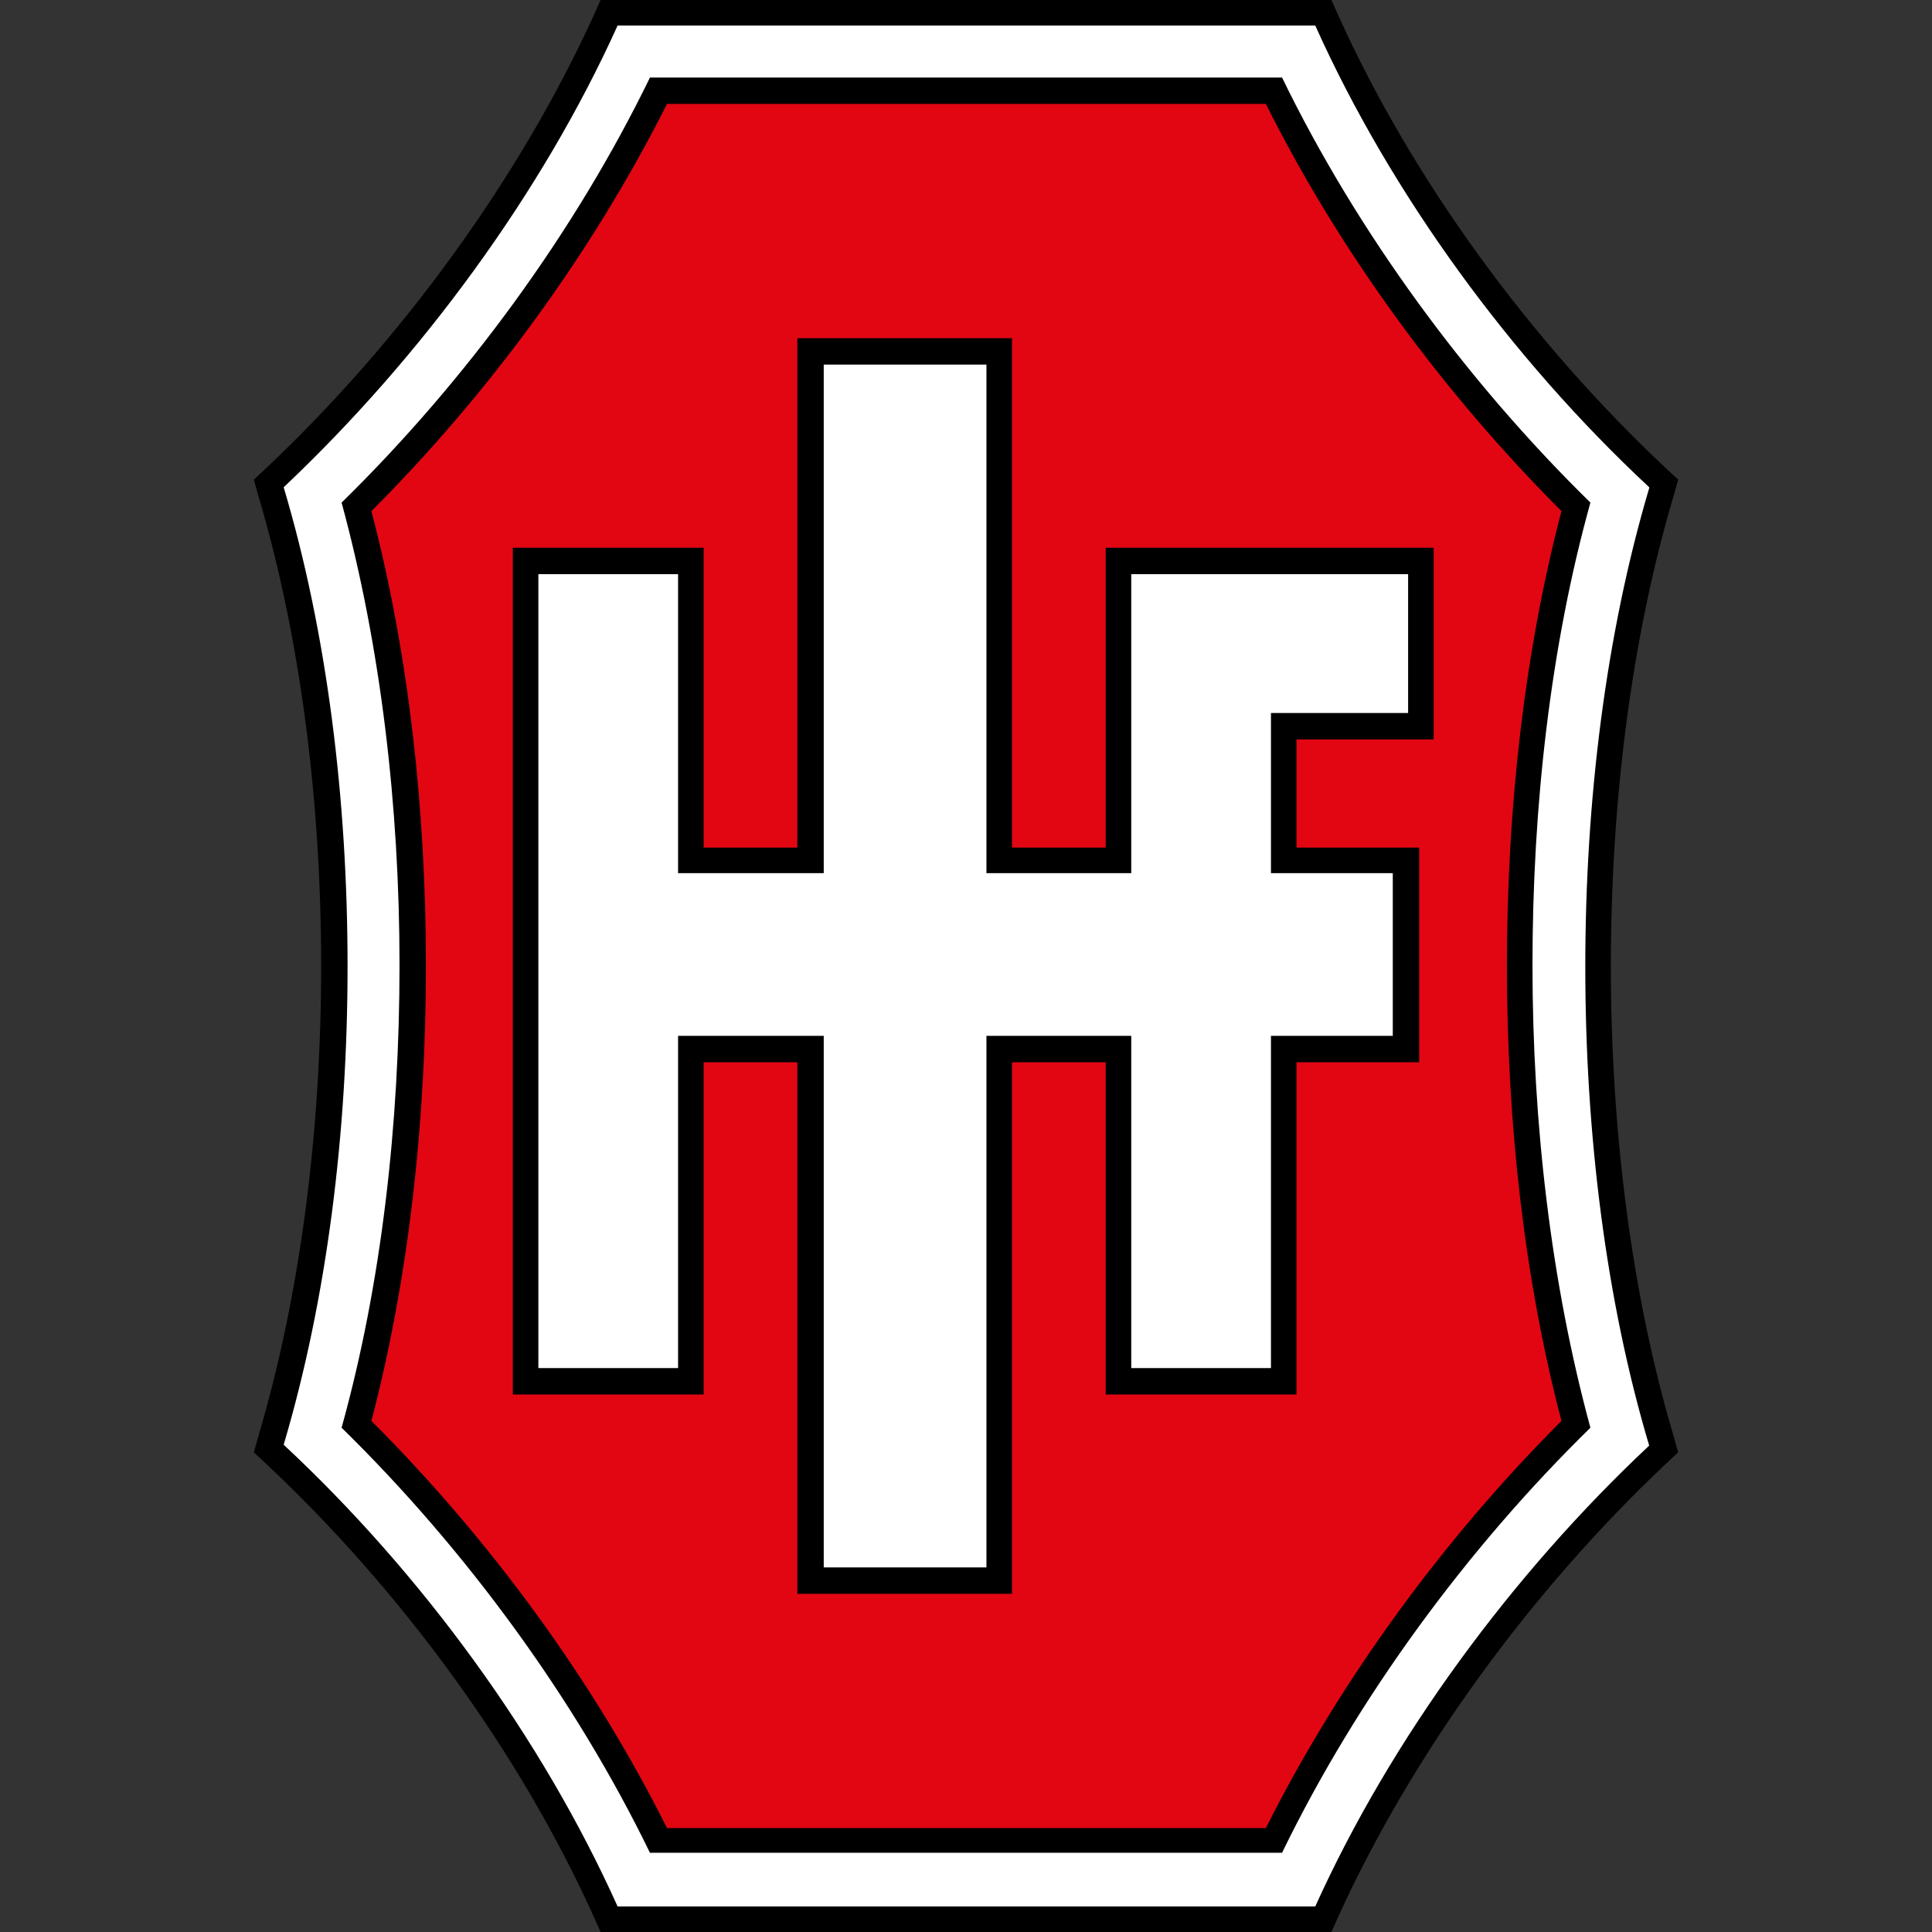
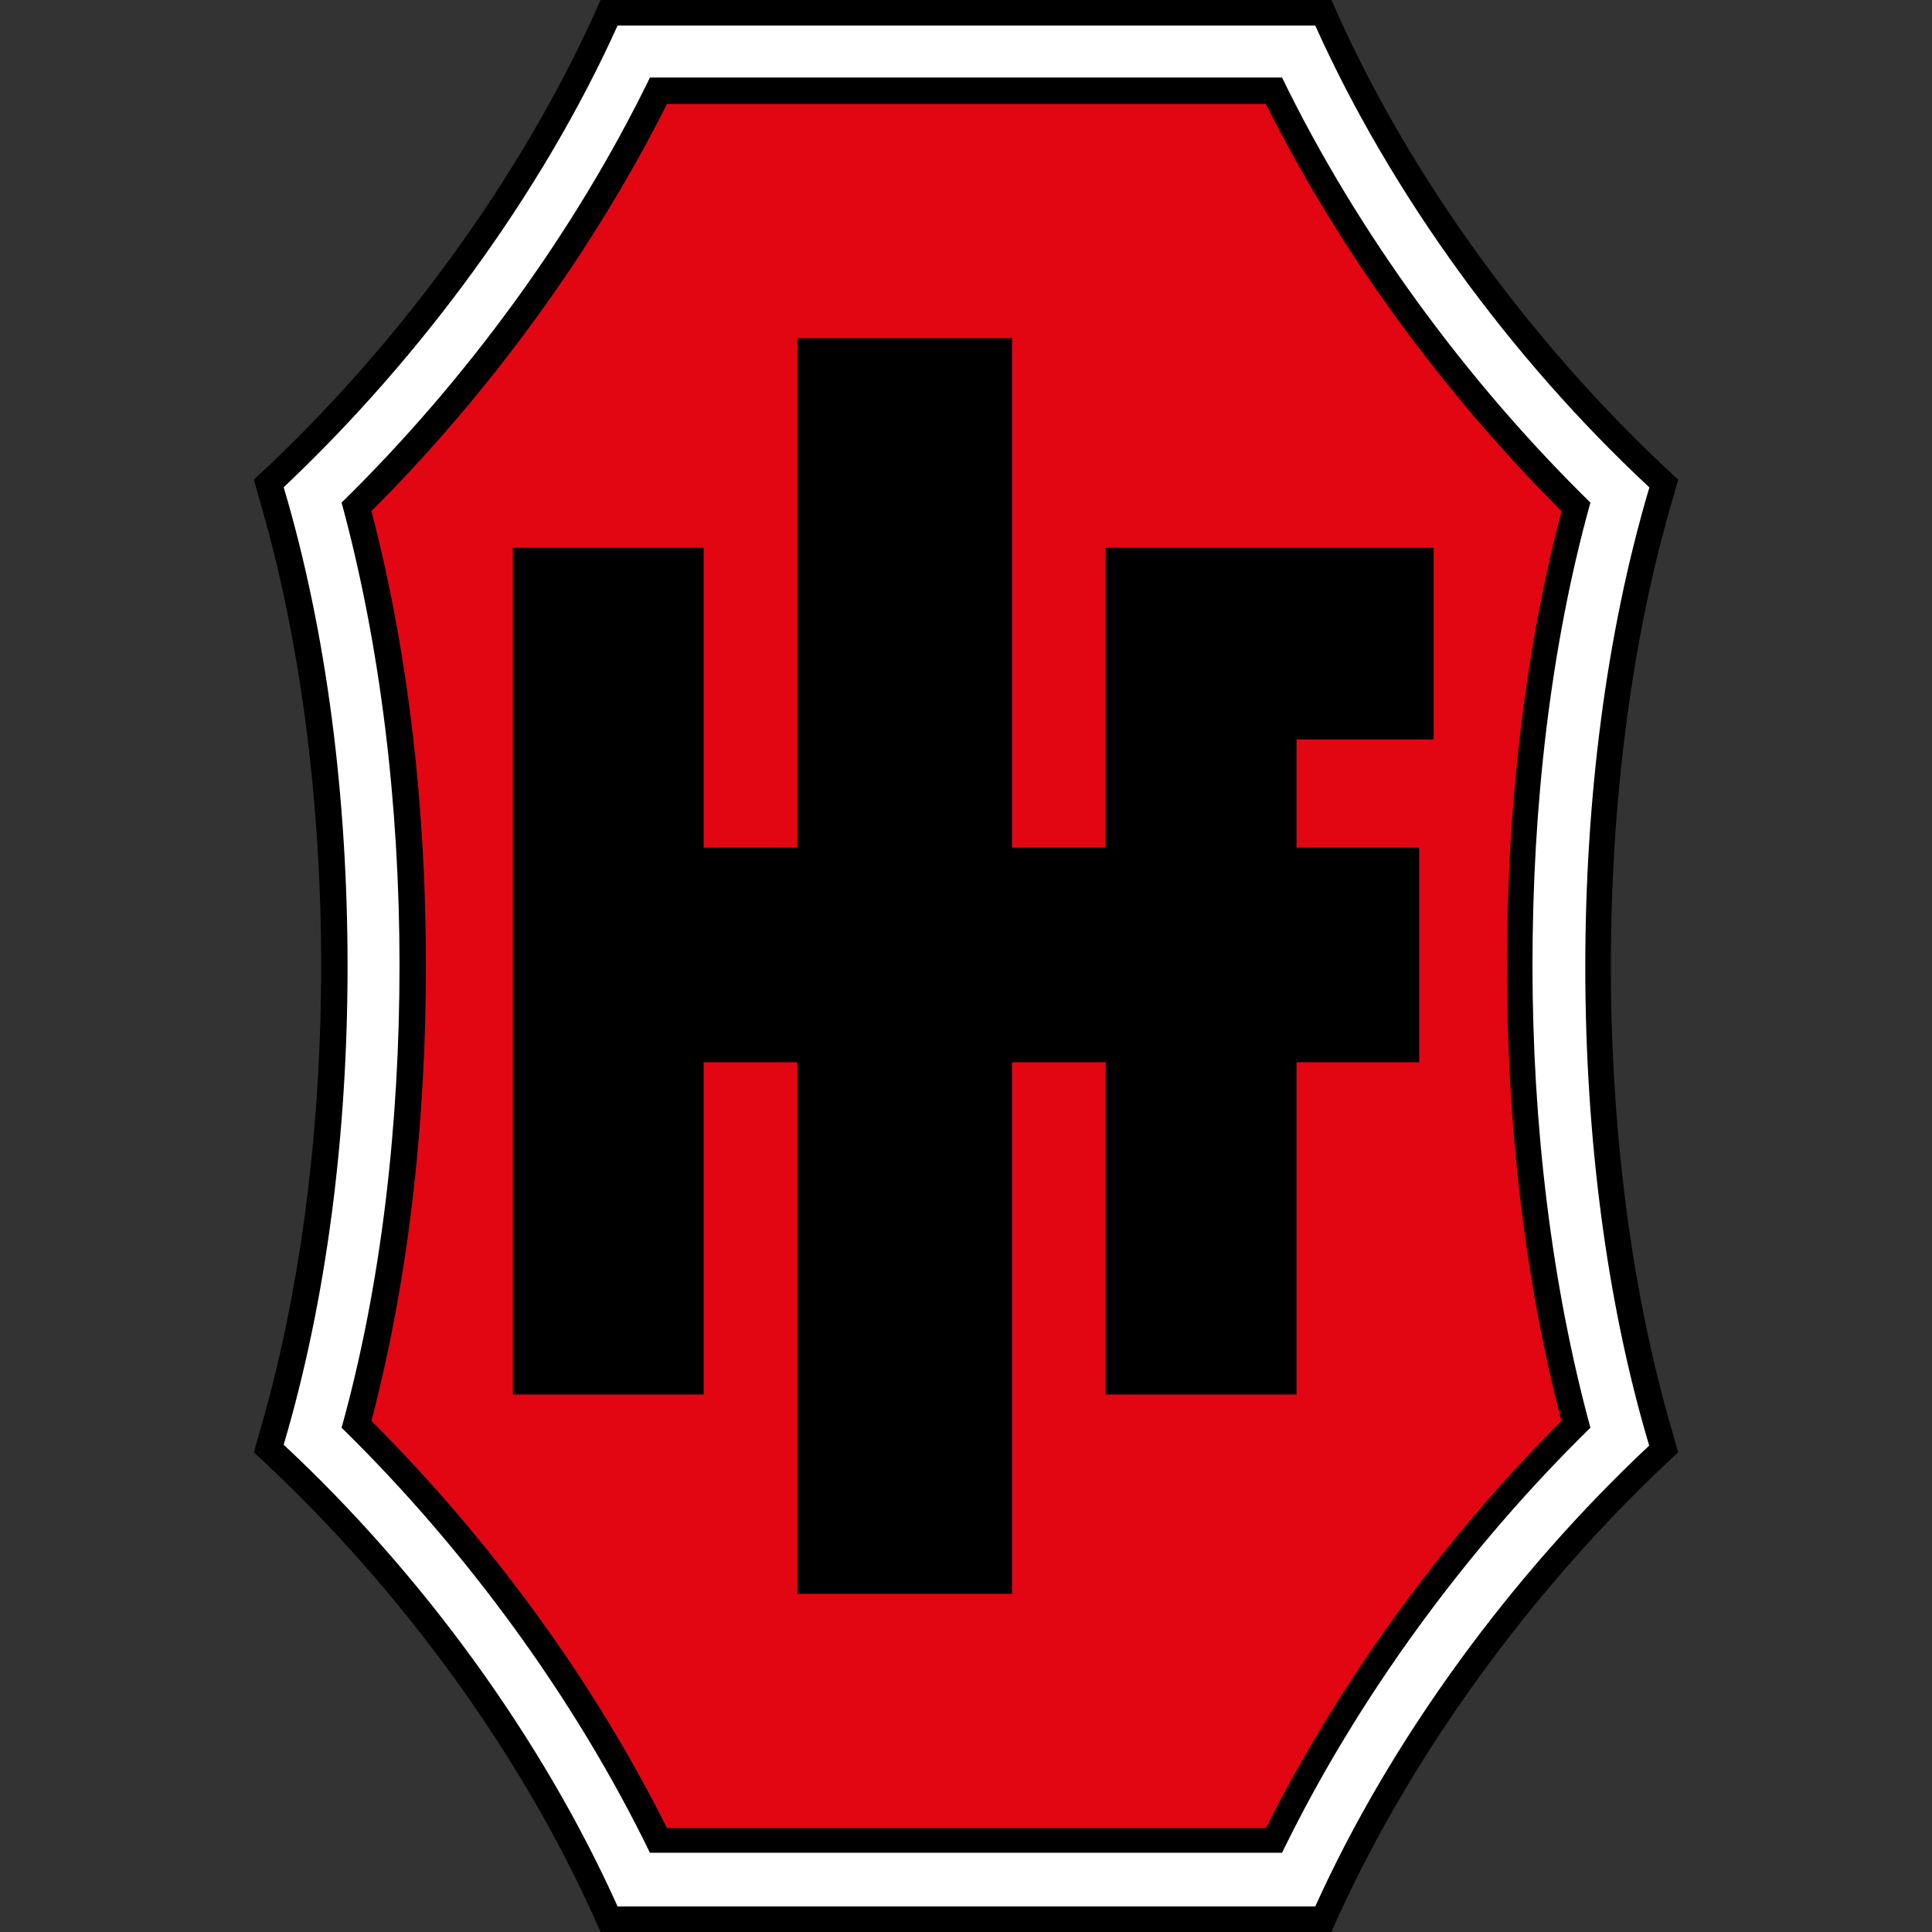
<svg xmlns="http://www.w3.org/2000/svg" id="Lag_2" version="1.1" viewBox="0 0 226.8 226.8">
  <rect x="0" y="0" width="226.8" height="226.8" fill="#333333" stroke="none" />
  <defs>
    <style> .st0 { fill: #e20613; } .st1 { fill: #fff; } </style>
  </defs>
  <g id="Layer_1">
    <g>
      <path d="M196.5,168.7c-5-16.8-7.4-36.1-7.4-55.3s2.4-38.5,7.4-55.3l.5-1.8-1.4-1.3c-15.9-14.9-29.8-33.9-38.5-53.2l-.8-1.8h-85.8l-.8,1.8c-8.8,19.3-22.7,38.3-38.5,53.2l-1.4,1.3.5,1.8c5,16.8,7.4,36.1,7.4,55.3s-2.4,38.5-7.4,55.3l-.5,1.8,1.4,1.3c15.9,14.9,29.8,33.9,38.5,53.2l.8,1.8h85.8l.8-1.8c8.8-19.3,22.7-38.3,38.5-53.2l1.4-1.3-.5-1.8Z" />
      <path class="st1" d="M193.6,57.2c-16.2-15.1-30.3-34.4-39.2-54.2h-81.9c-8.9,19.7-23.1,39-39.2,54.2,5.1,17.1,7.5,36.7,7.5,56.2s-2.4,39-7.5,56.2c16.2,15.1,30.3,34.4,39.2,54.2h81.9c8.9-19.7,23.1-39,39.2-54.1-5.1-17.1-7.5-36.7-7.5-56.2s2.4-39,7.5-56.2h0Z" />
      <path d="M150.5,9.1h-74.2c-8.8,18.1-21.6,35.6-36.2,49.9,4.6,16.9,6.8,35.7,6.8,54.3s-2.1,37.4-6.8,54.3c14.6,14.3,27.4,31.8,36.2,49.9h74.2c8.8-18.1,21.6-35.6,36.2-49.9-4.6-16.9-6.8-35.7-6.8-54.3s2.1-37.4,6.8-54.3c-14.6-14.3-27.4-31.8-36.2-49.9Z" />
      <path class="st0" d="M148.6,214.6c8.7-17.3,20.8-33.9,34.7-47.8h0c-4.4-16.8-6.4-35.1-6.4-53.4h0c0-18.3,2-36.6,6.4-53.4h0c-13.9-13.9-26-30.4-34.7-47.8h-70.3c-8.7,17.3-20.8,33.9-34.7,47.8h0c4.4,16.8,6.4,35.1,6.4,53.4h0c0,18.3-2,36.6-6.4,53.4h0c13.9,13.9,26,30.4,34.7,47.8h70.3Z" />
      <polygon points="129.8 64.3 129.8 99.5 118.8 99.5 118.8 39.7 93.6 39.7 93.6 99.5 82.6 99.5 82.6 64.3 60.2 64.3 60.2 163.7 82.6 163.7 82.6 124.7 93.6 124.7 93.6 187.1 118.8 187.1 118.8 124.7 129.8 124.7 129.8 163.7 152.2 163.7 152.2 124.7 166.6 124.7 166.6 99.5 152.2 99.5 152.2 86.8 168.3 86.8 168.3 83.7 168.3 64.3 129.8 64.3" />
-       <polygon class="st1" points="165.3 83.7 165.3 67.4 132.8 67.4 132.8 102.5 115.8 102.5 115.8 42.8 96.7 42.8 96.7 102.5 79.6 102.5 79.6 67.4 63.2 67.4 63.2 160.6 79.6 160.6 79.6 121.6 96.7 121.6 96.7 184 115.8 184 115.8 121.6 132.8 121.6 132.8 160.6 149.2 160.6 149.2 121.6 163.5 121.6 163.5 102.5 149.2 102.5 149.2 83.7 165.3 83.7" />
    </g>
  </g>
</svg>